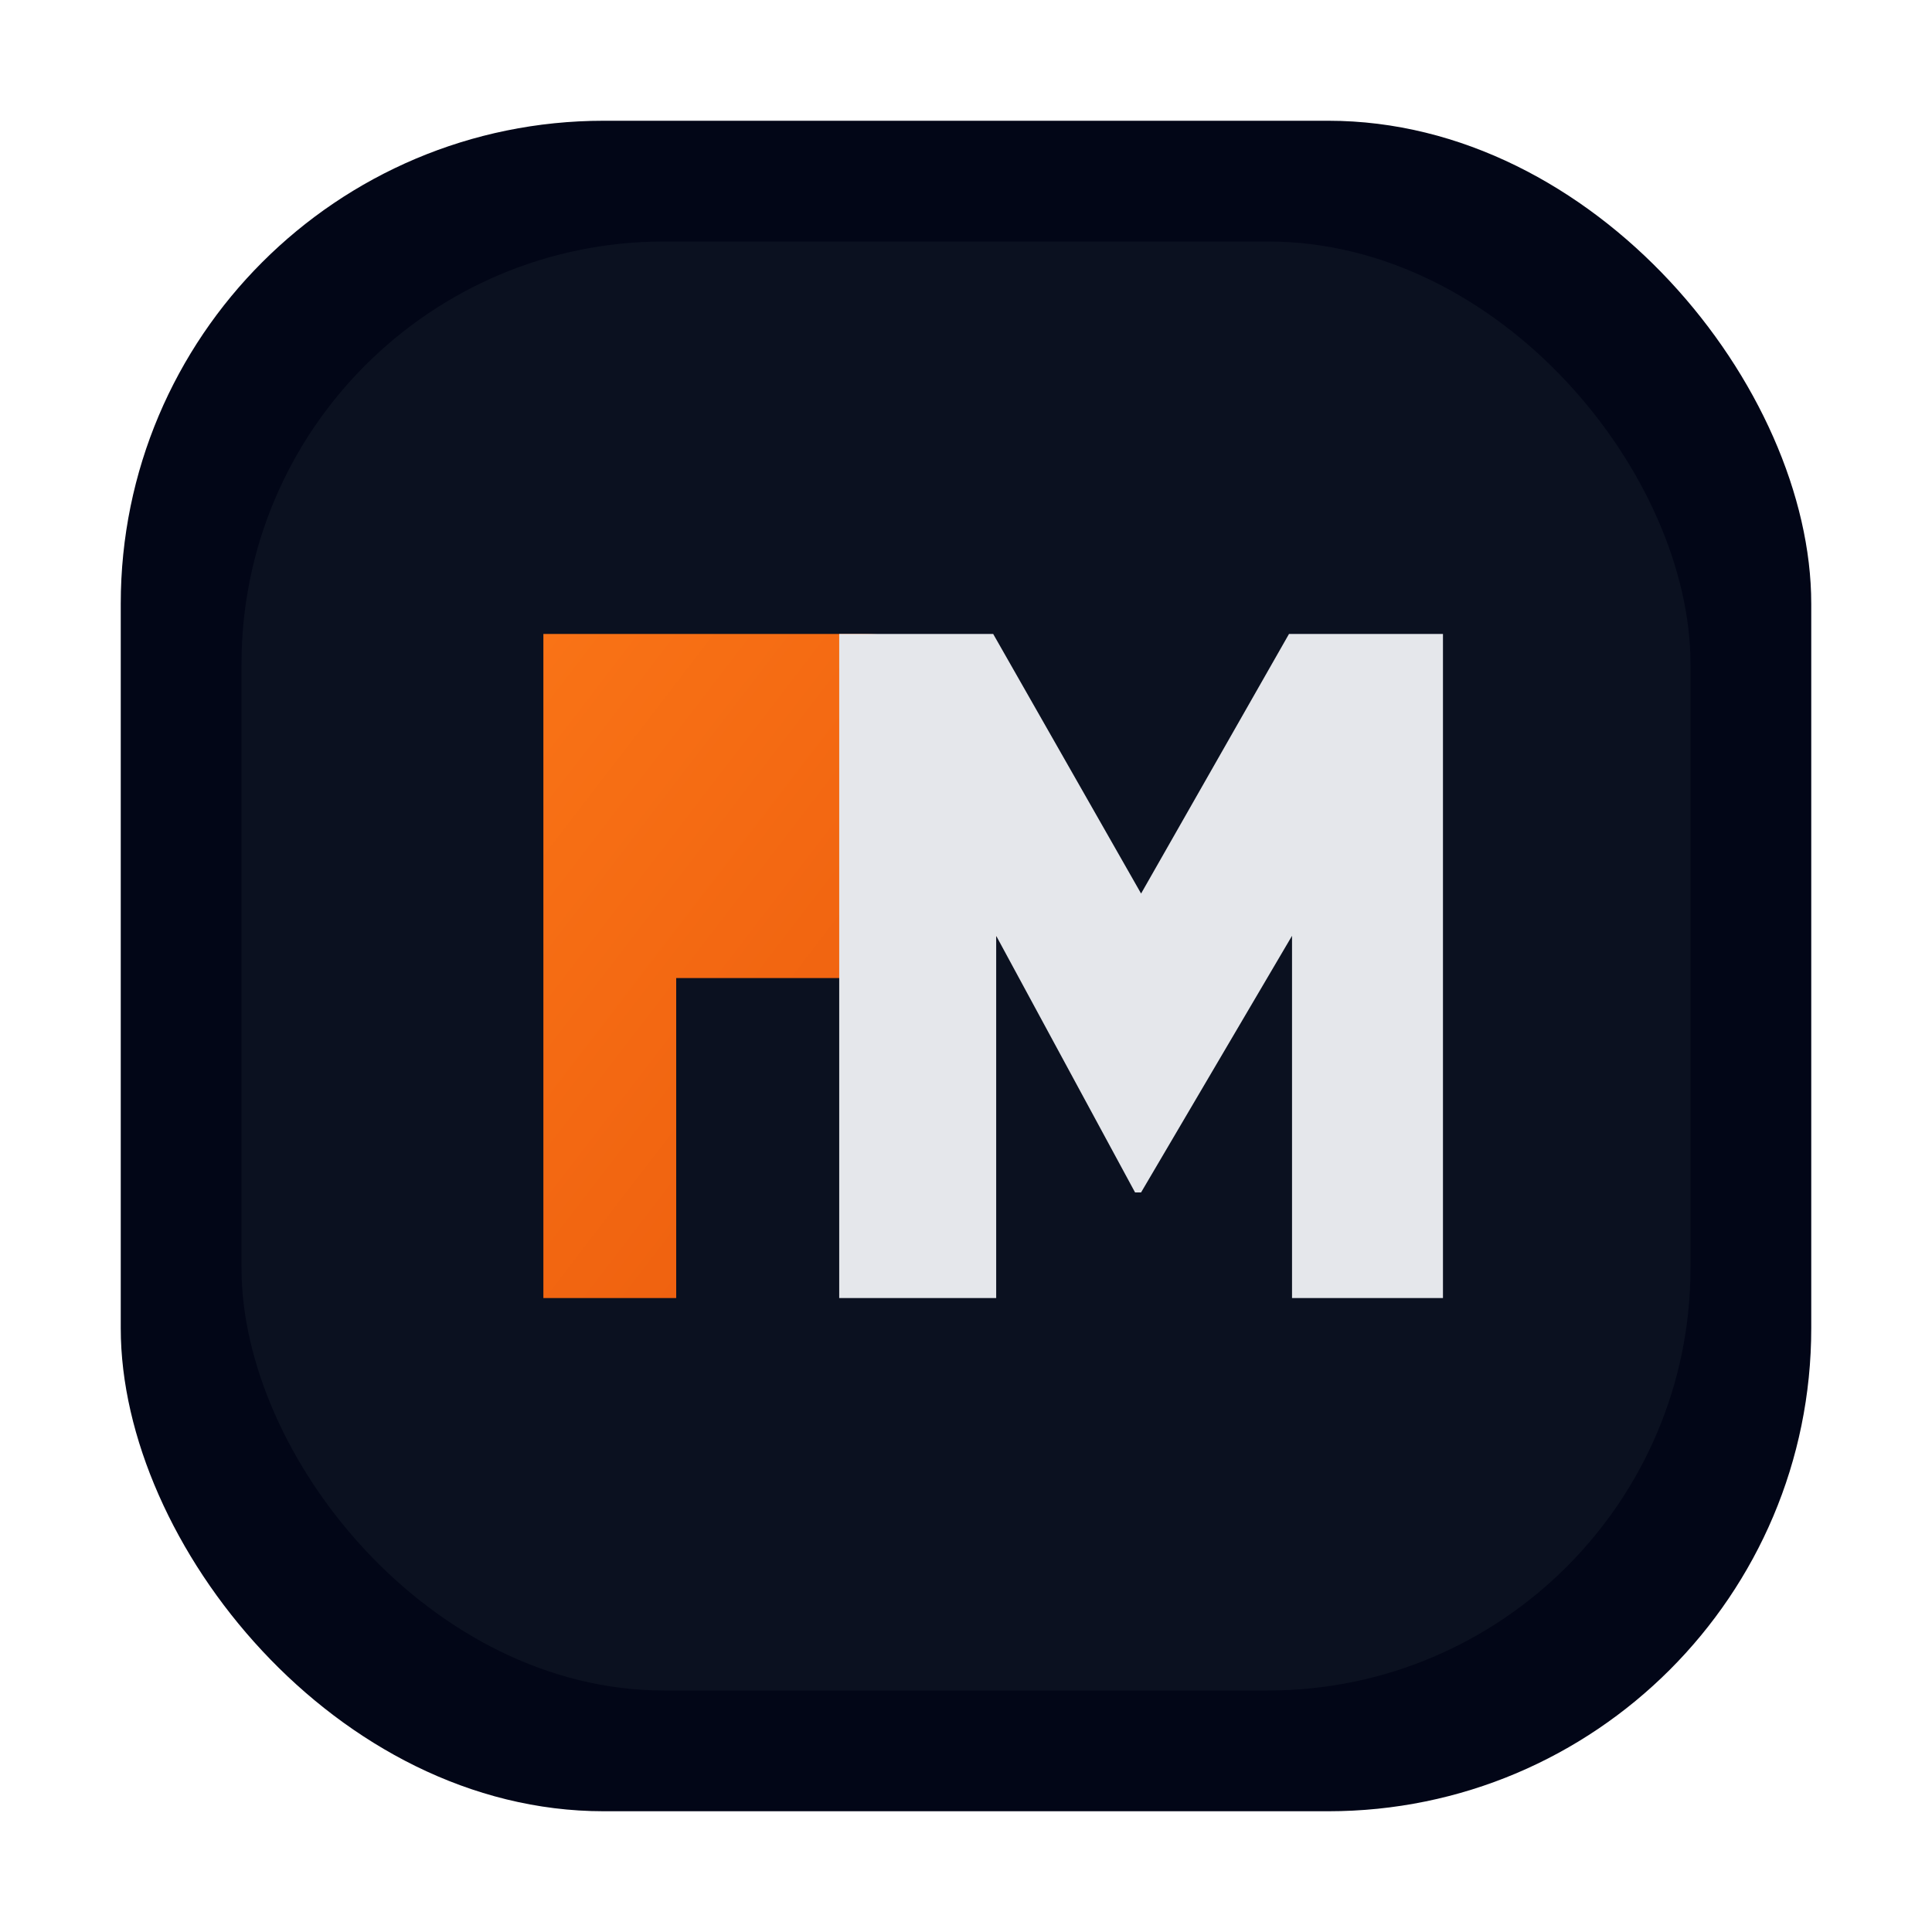
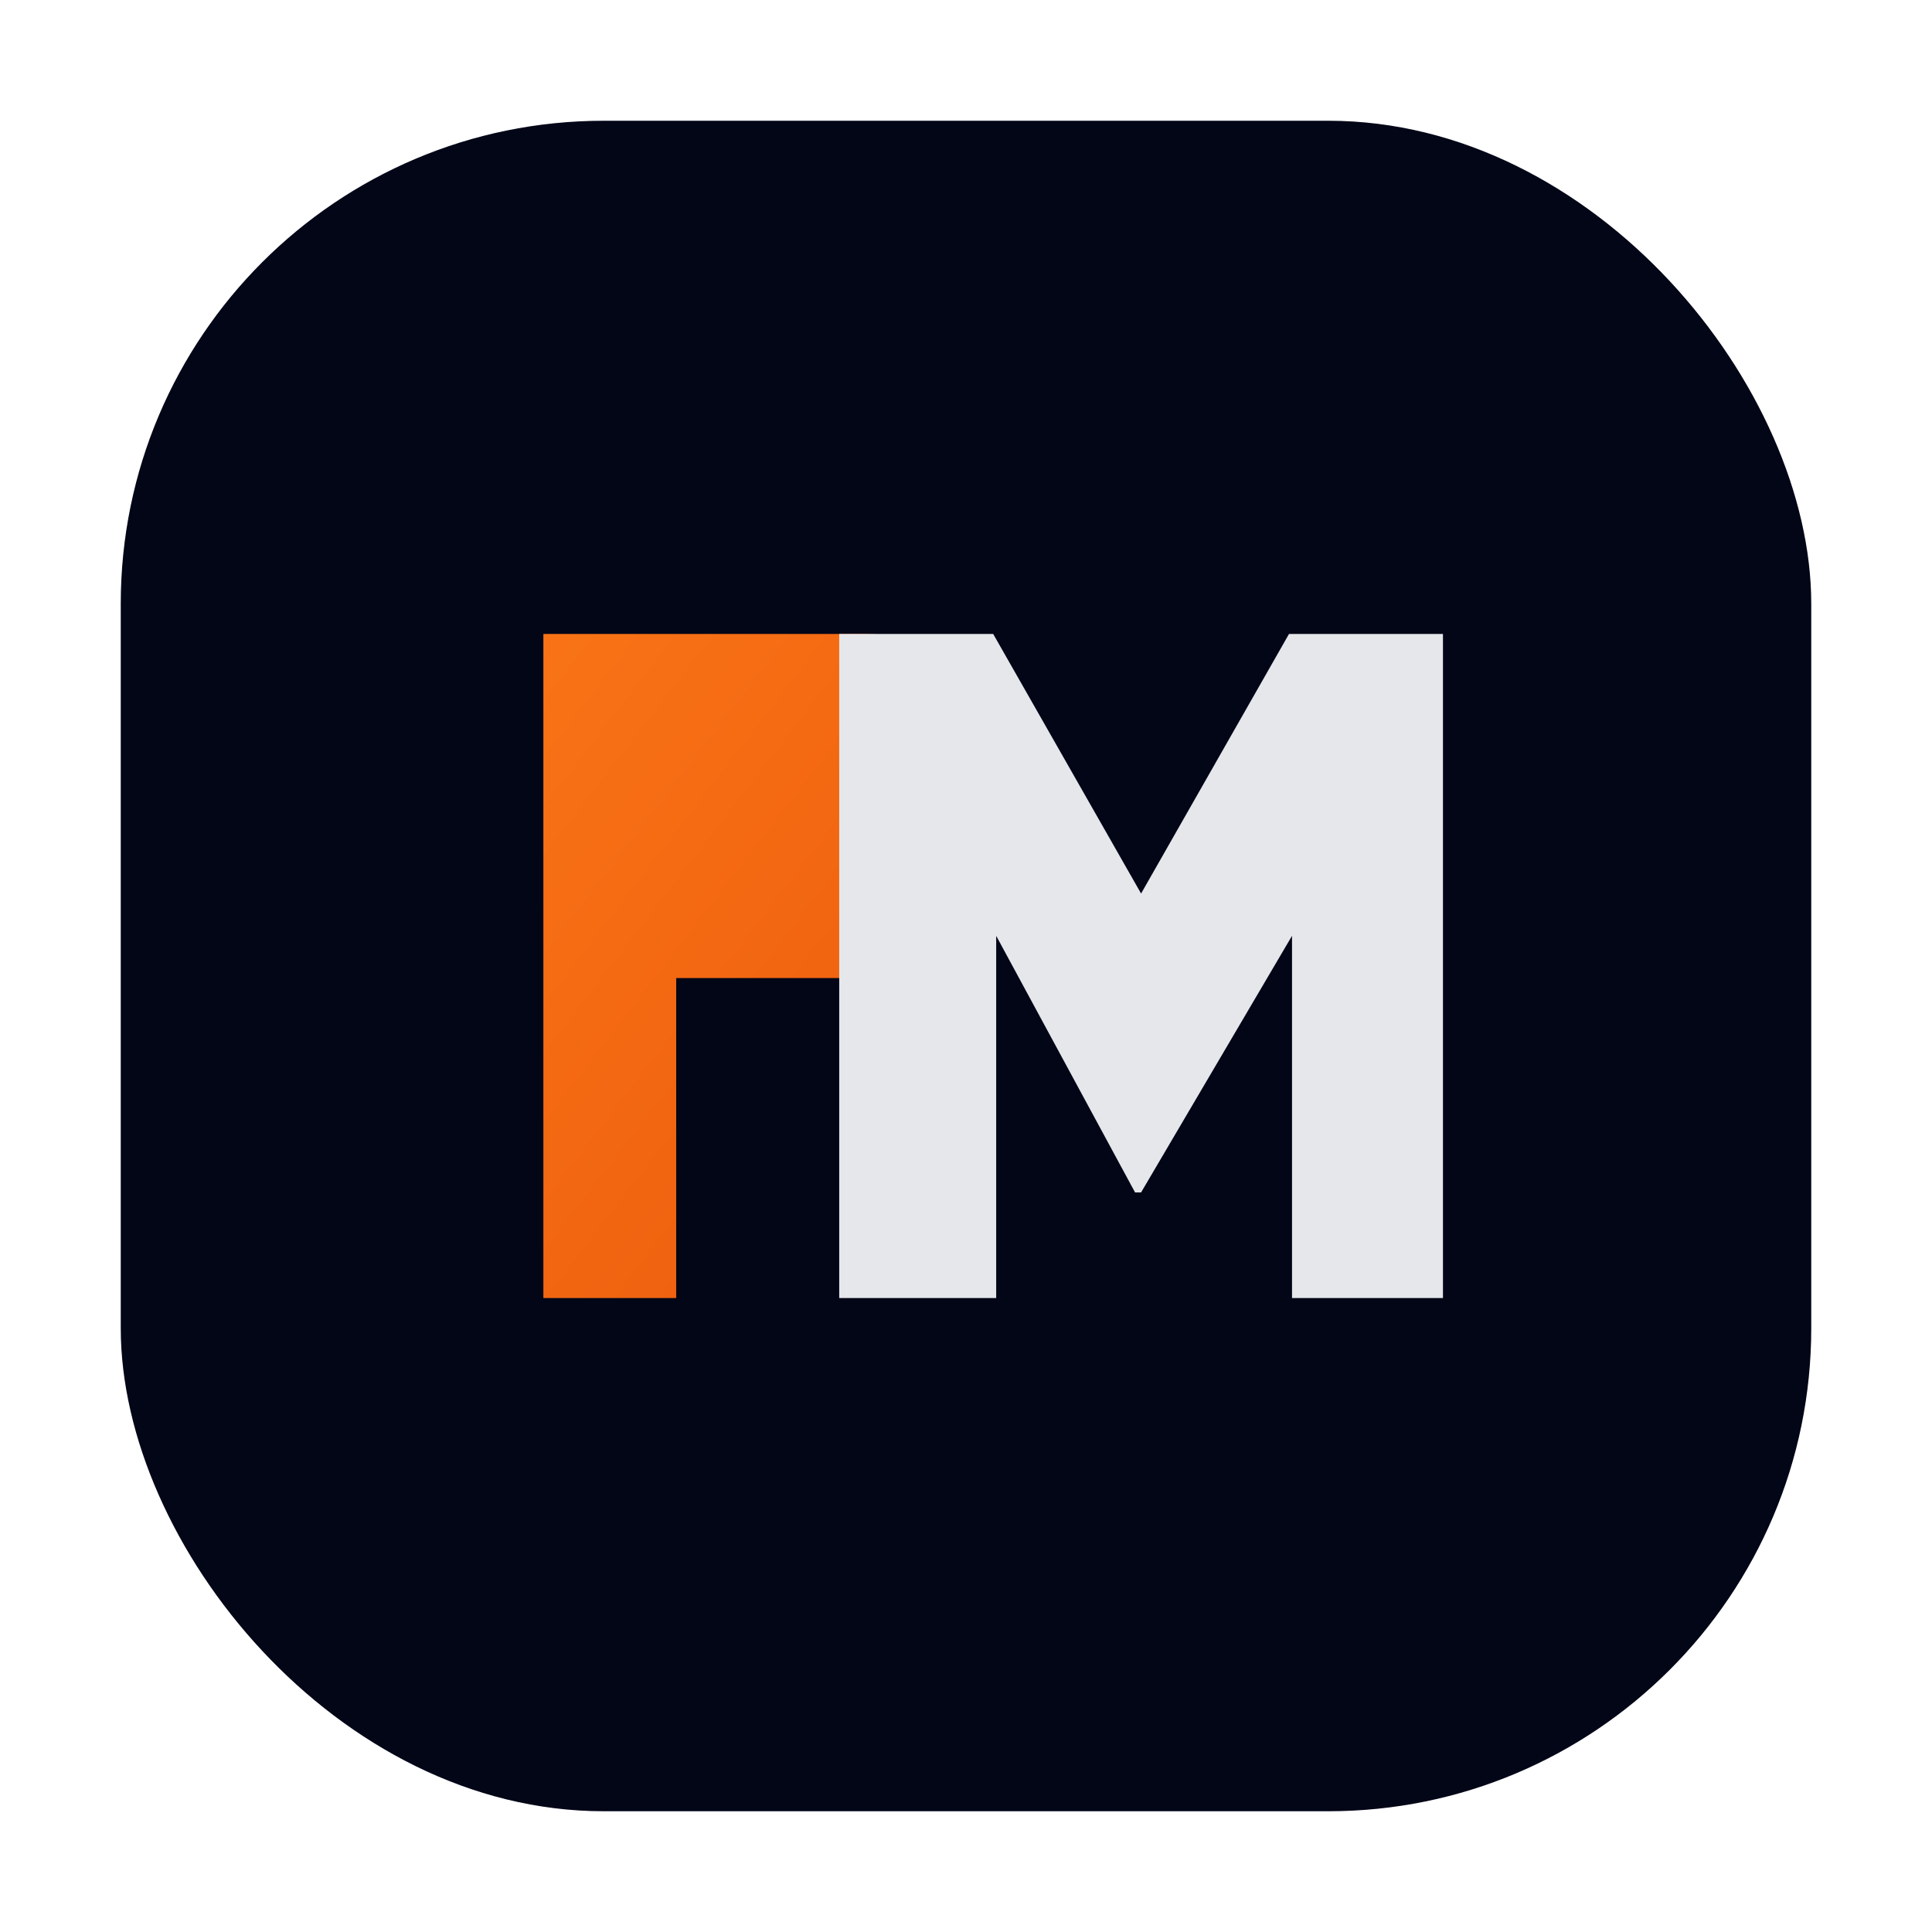
<svg xmlns="http://www.w3.org/2000/svg" viewBox="0 0 64 64">
  <defs>
    <linearGradient id="g" x1="0" y1="0" x2="1" y2="1">
      <stop offset="0" stop-color="#f97316" />
      <stop offset="1" stop-color="#ea580c" />
    </linearGradient>
  </defs>
  <rect x="4" y="4" width="56" height="56" rx="16" ry="16" fill="#020617" />
-   <rect x="8" y="8" width="48" height="48" rx="14" ry="14" fill="#0b1120" />
  <path d="M18 43V21h10.5c4 0 6.5 2.3 6.5 5.7 0 3.3-2.4 5.7-6.5 5.7H22.4V43Z" fill="url(#g)" />
  <path d="M35.8 43V21h5.1l4.9 8.6 4.9-8.6h5.1v22h-5V31l-5 8.5h-0.2L41 31v12Z" transform="translate(-8 0)" fill="#e5e7eb" />
</svg>